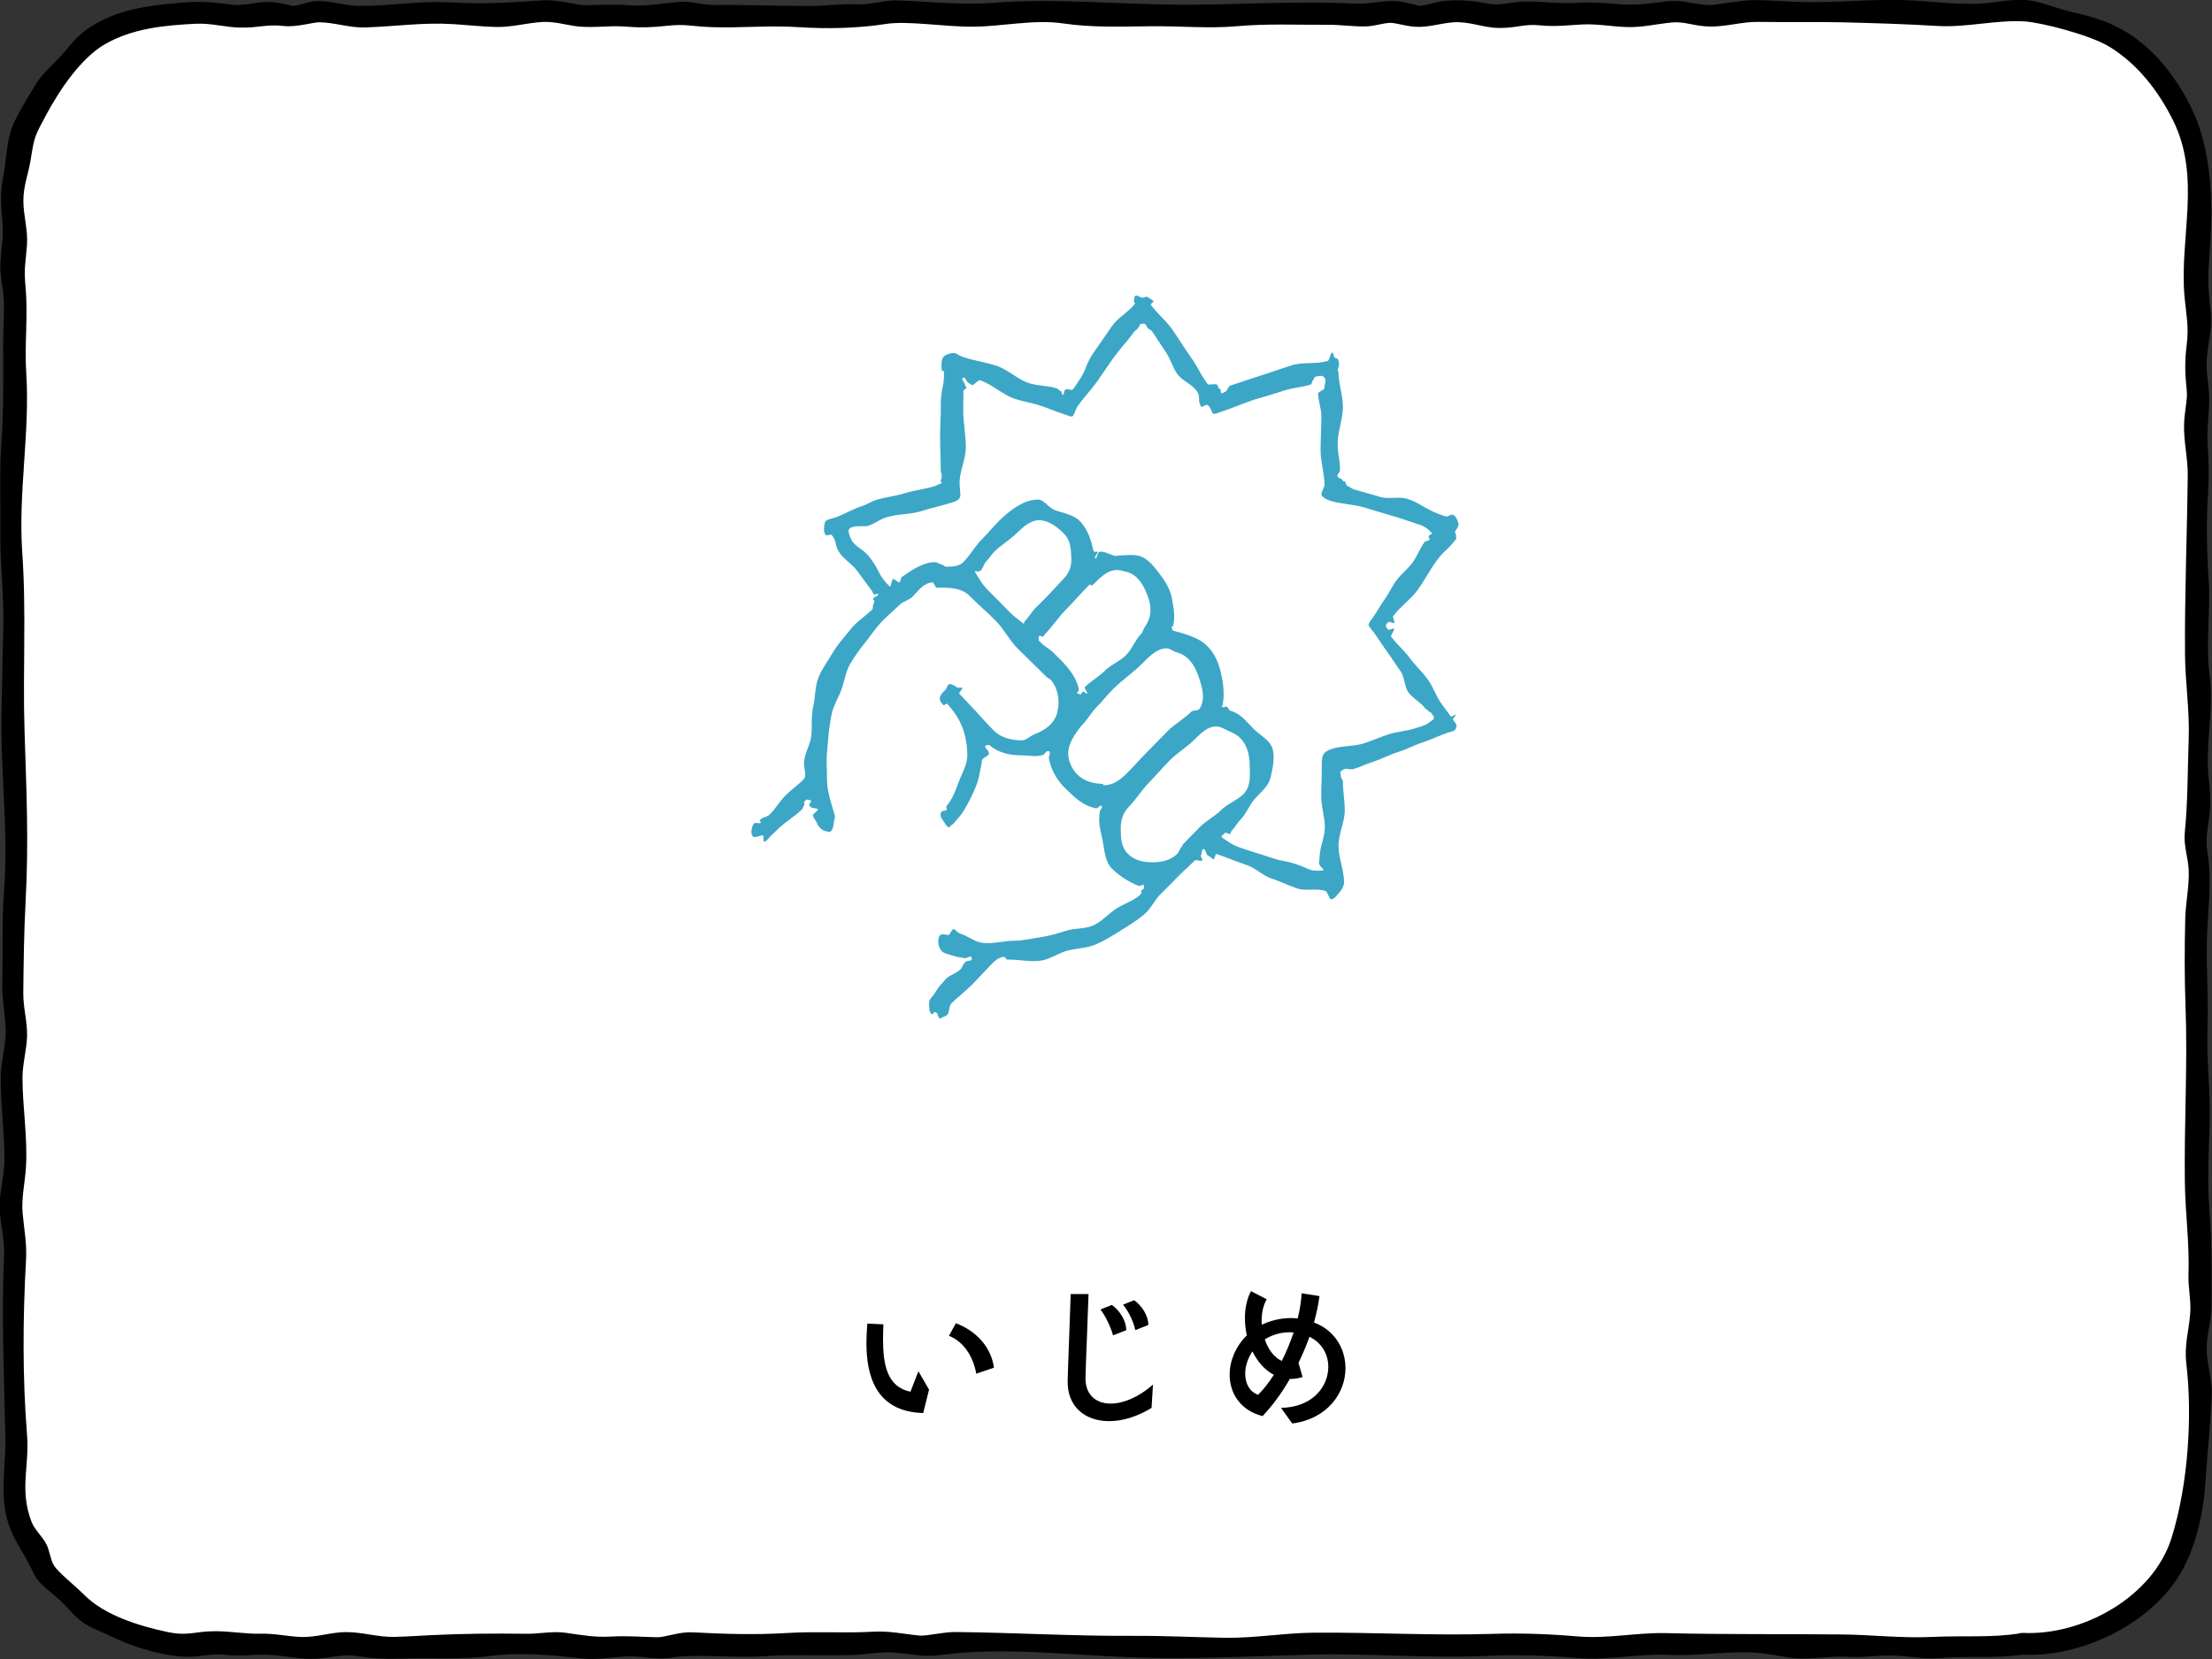
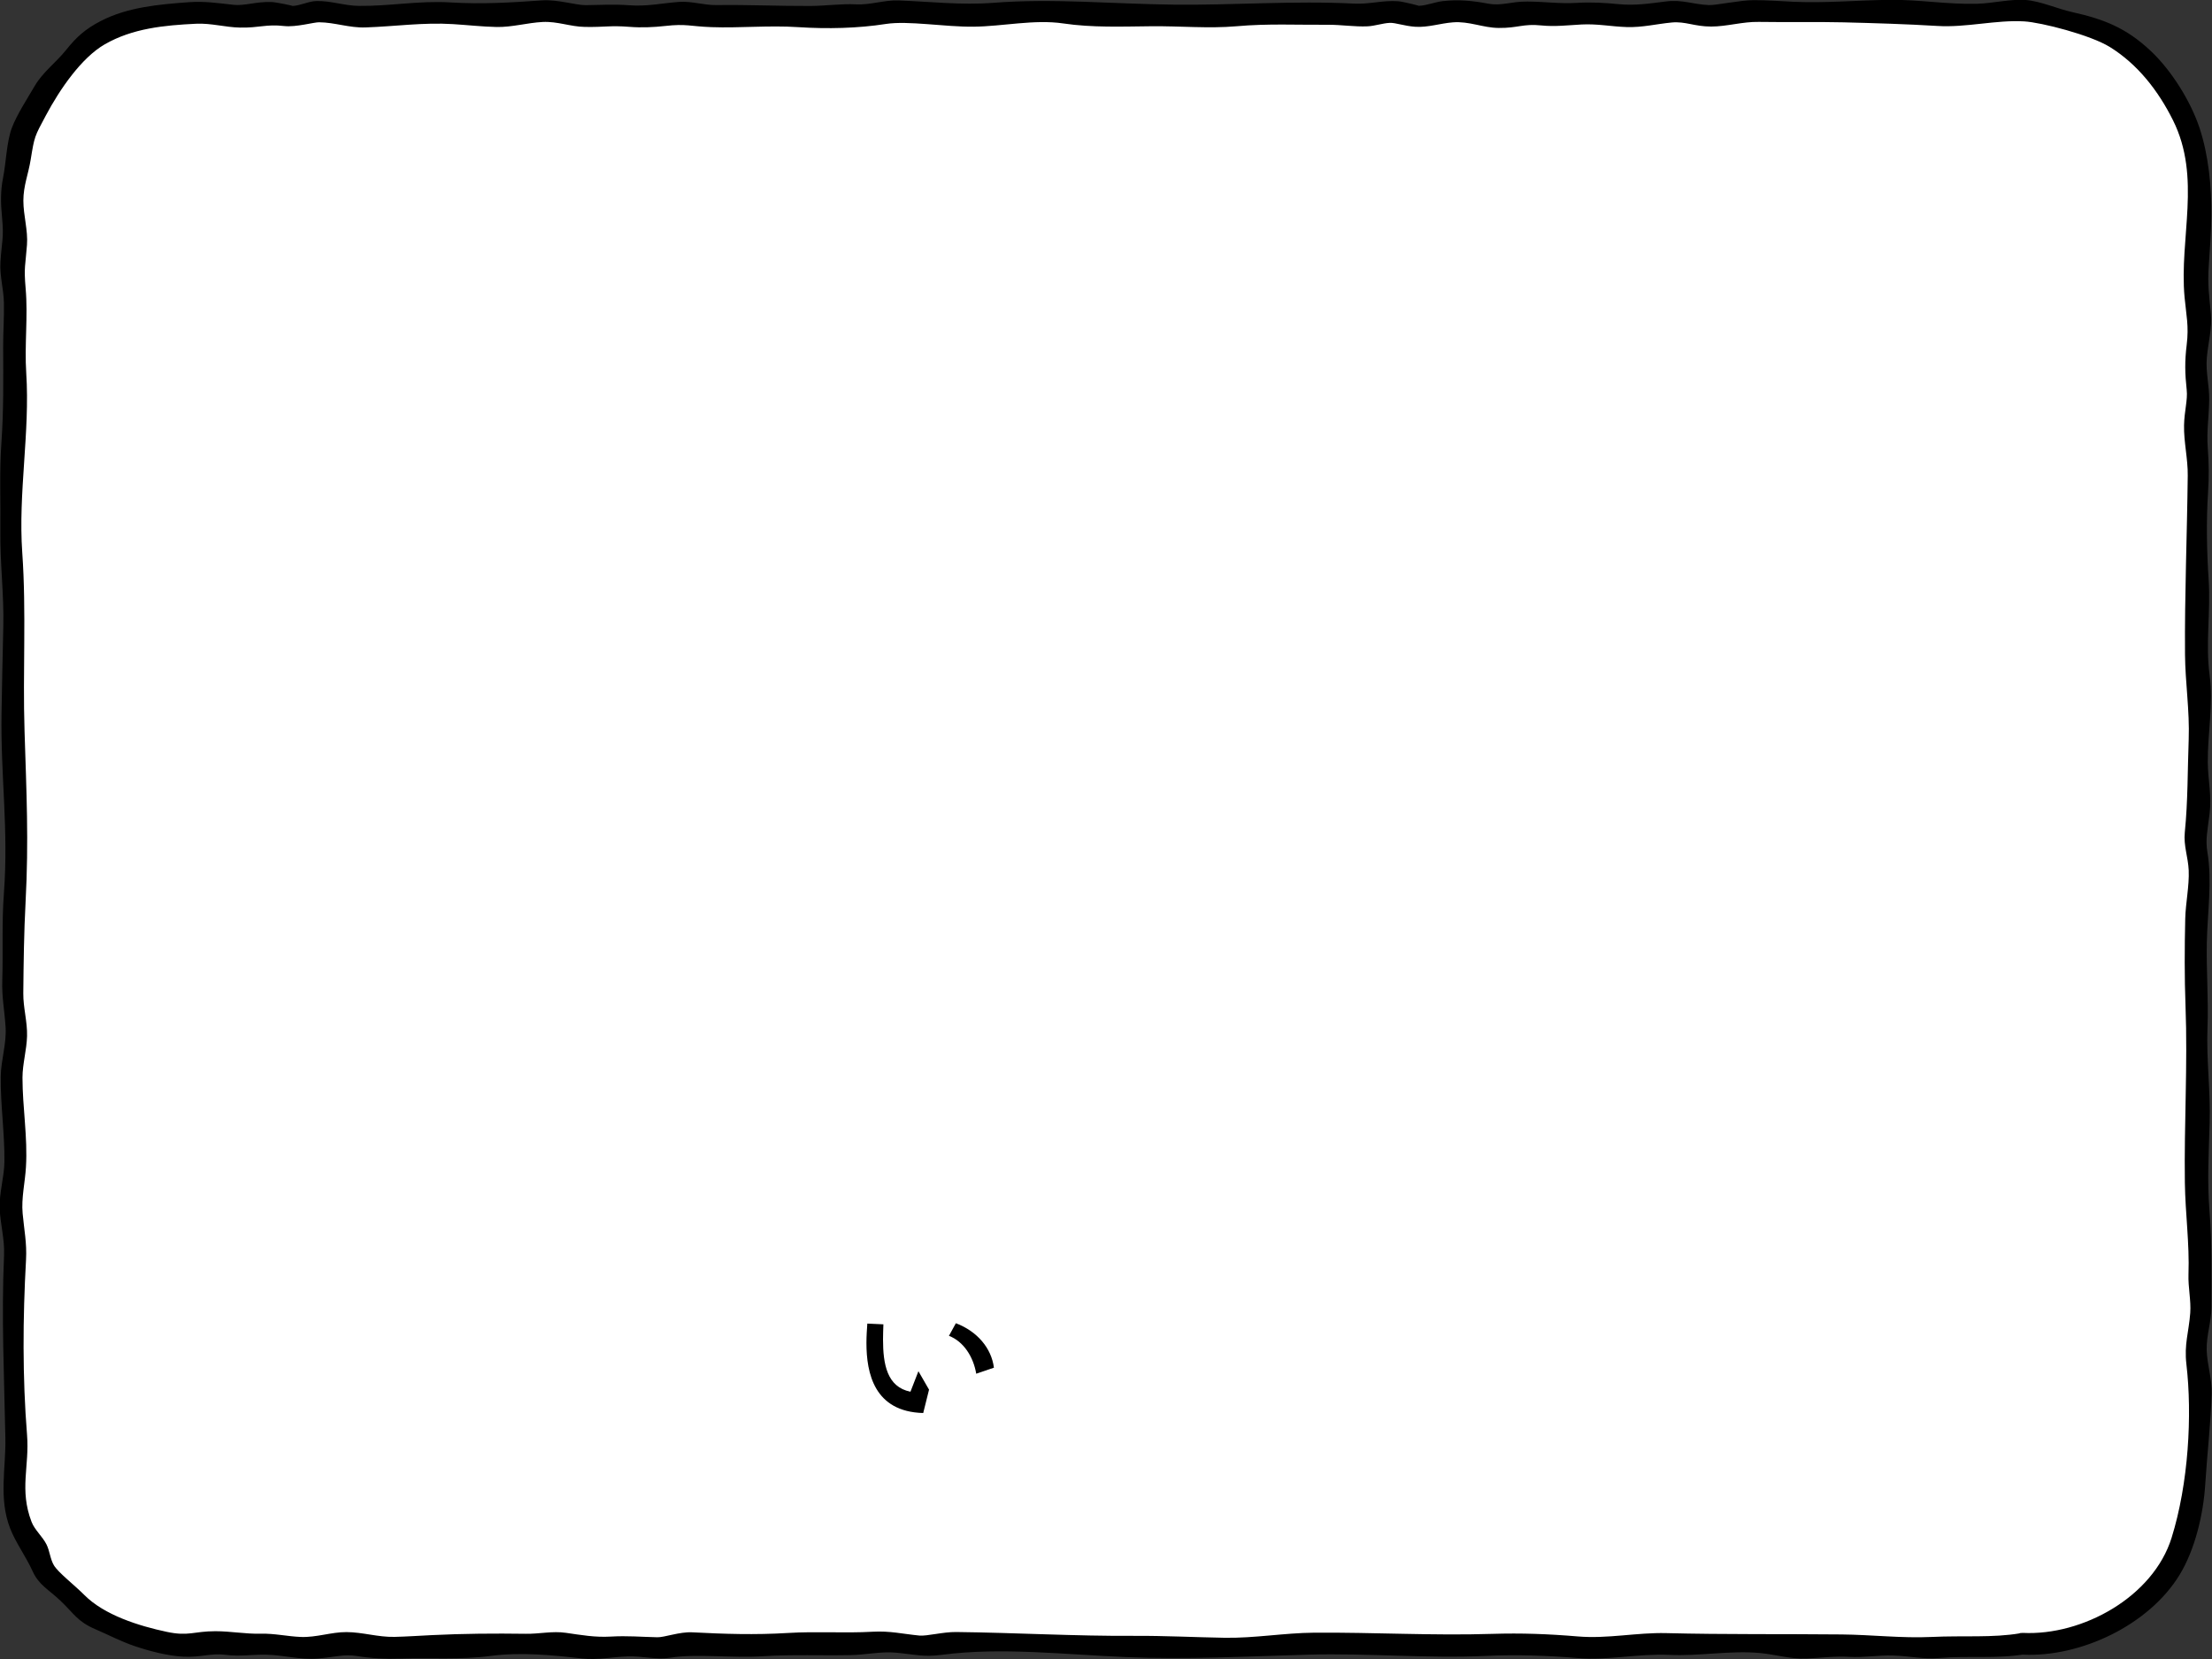
<svg xmlns="http://www.w3.org/2000/svg" id="_レイヤー_2" viewBox="0 0 300 225">
  <rect x="0" y="0" width="300" height="225" fill="#333333" stroke="none" />
  <defs>
    <style>.cls-1{fill:#fff;}.cls-2{fill:#3ca6c7;}</style>
  </defs>
  <g id="pic">
    <g>
      <polygon class="cls-1" points="274.43 222.93 270.88 223.53 267.32 222.98 263.77 223.36 260.22 223.61 256.66 223.03 253.11 223.48 249.56 223.12 246 223.46 242.45 223.51 238.9 222.73 235.34 222.8 231.79 223.28 228.24 223.1 224.68 222.89 221.13 223.28 217.58 223.57 214.03 223.42 210.48 222.96 206.93 223.2 203.38 223.02 199.83 223.23 196.28 223.01 192.72 222.95 189.17 222.73 185.62 223.26 182.07 223.11 178.52 222.89 174.97 223.12 171.42 223.48 167.86 223.63 164.31 223.58 160.75 223.26 157.2 223.02 153.65 223.37 150.1 223.01 146.54 223.11 142.99 222.72 139.43 223.02 135.88 222.72 132.33 223.04 128.77 222.75 125.22 223.46 121.66 222.67 118.11 222.8 114.55 223.08 110.99 222.71 107.44 222.92 103.88 223.14 100.33 223.37 96.77 223.45 93.21 222.76 89.66 223.63 86.1 223.08 82.54 223.48 78.99 223.46 75.43 222.69 71.88 223.12 68.32 222.81 64.77 223.39 61.21 223.13 57.65 223.29 54.1 223.48 50.54 223.5 46.98 222.83 43.42 223.45 39.86 223.51 36.3 222.96 32.74 223.32 29.18 222.71 25.61 223.32 21.93 222.7 18.38 221.75 15.03 220.26 11.59 218.79 9.17 215.93 6.2 213.6 4.96 210.02 2.85 206.89 2.3 203.19 1.6 199.5 2.38 195.95 1.9 192.4 1.83 188.85 2.15 185.3 1.67 181.76 1.63 178.21 1.74 174.66 2.05 171.12 2.14 167.57 1.47 164.02 1.82 160.47 2.19 156.92 1.63 153.37 2.09 149.83 1.6 146.27 2.05 142.72 2.29 139.18 1.61 135.63 1.92 132.08 1.55 128.52 1.93 124.97 2.03 121.43 2.44 117.87 2.29 114.32 1.77 110.77 2.42 107.22 1.83 103.67 1.91 100.12 1.73 96.57 2.07 93.02 1.69 89.46 1.98 85.91 1.97 82.36 2.15 78.81 1.55 75.26 1.59 71.71 1.64 68.16 1.57 64.61 1.64 61.05 1.95 57.5 2.4 53.95 2.06 50.39 1.96 46.84 2.04 43.29 2.08 39.73 1.51 36.18 2.3 32.62 1.75 29.06 1.63 25.5 2.67 21.86 2.95 18.13 4.94 14.97 6.43 11.56 9.18 9.06 11.45 6 14.66 4.02 18.19 2.66 21.93 2.26 25.61 1.79 29.16 1.73 32.72 2.32 36.27 1.68 39.82 2.3 43.37 1.57 46.93 2.31 50.48 2.27 54.03 1.93 57.59 1.52 61.14 1.81 64.69 1.97 68.25 2.3 71.8 1.69 75.35 1.38 78.91 2.26 82.46 1.77 86.01 2.29 89.56 2.17 93.11 1.6 96.65 2.26 100.21 1.79 103.76 1.77 107.31 2.19 110.87 2.34 114.42 1.93 117.97 2.21 121.52 1.49 125.07 2.17 128.62 1.85 132.18 2.18 135.73 1.75 139.28 1.9 142.83 1.43 146.39 2.13 149.94 2.18 153.5 2.15 157.05 2.09 160.6 2.13 164.16 2.18 167.71 2.1 171.27 1.55 174.82 1.47 178.38 1.95 181.93 1.85 185.49 2.11 189.04 1.55 192.6 2.28 196.16 1.58 199.71 1.52 203.27 2.33 206.82 1.65 210.38 2.18 213.94 1.88 217.49 1.75 221.05 2.26 224.6 1.88 228.16 1.4 231.71 2.19 235.27 1.57 238.83 1.5 242.38 1.7 245.94 1.86 249.5 1.51 253.06 1.83 256.62 1.46 260.18 1.79 263.73 2.15 267.3 2.04 270.86 1.94 274.43 1.45 278.08 2.46 281.64 3.31 285.37 4.02 288.46 6.19 291.4 8.53 293.51 11.64 295.62 14.7 297.07 18.14 297.9 21.78 298.21 25.5 298.5 29.05 298.17 32.6 298.12 36.14 297.65 39.69 298.52 43.24 298.06 46.78 297.65 50.33 298.23 53.88 297.68 57.43 298 60.98 298.21 64.52 297.92 68.07 297.91 71.62 297.77 75.17 298.1 78.72 298.24 82.27 298.06 85.82 297.79 89.37 298.46 92.92 298.22 96.47 298.36 100.02 298 103.57 298.52 107.12 298.2 110.67 297.6 114.22 298.36 117.77 298.01 121.32 297.85 124.87 297.85 128.43 297.64 131.98 297.88 135.53 297.97 139.08 297.63 142.63 298.1 146.18 298.33 149.73 298.2 153.28 298.15 156.84 297.82 160.39 298.2 163.94 298.4 167.49 298.39 171.04 298.22 174.6 298.56 178.15 297.7 181.71 298.06 185.26 298.54 188.82 297.94 192.37 298.01 195.93 297.73 199.5 297.53 203.16 296.59 206.7 295.6 210.28 293.95 213.68 291.12 216.19 288.42 218.76 285.25 220.73 281.65 221.72 278.17 223.11 274.43 222.93" />
      <path d="m273.99,221.51c-3.78.64-7.62.29-12.04.5-4.02.19-8.12-.3-12.17-.34-7.95-.08-15.8.02-23.78-.18-4.02-.1-7.95.79-12,.45s-7.68-.47-11.56-.35c-8.08.26-16.14-.22-24.2-.16-4.07.03-8.08.76-12.17.69s-8.1-.28-12.17-.26c-8.05.05-16.16-.43-24.21-.52-1.8-.02-4,.58-5,.48-2.28-.22-3.95-.65-6.32-.52-3.87.22-7.64-.07-11.52.17-4.47.27-8.56.14-12.97-.09-1.71-.09-3.78.7-4.74.67-2.23-.05-4.05-.22-6.32-.09-2.15.12-3.97-.21-6.06-.51-1.86-.27-3.58.16-5.46.13-4.23-.06-8.45-.03-12.71.18-1.69.08-3.38.2-5.07.24-2.26.05-4.33-.64-6.52-.65-2.07-.01-4.07.74-6.19.66-1.82-.07-3.58-.49-5.4-.44-2.14.05-4.1-.34-6.2-.34-2.92,0-3.63.72-6.58.09-3.78-.8-8.48-2.27-11.19-5-1.34-1.35-3.55-3.05-4.13-4.03-.5-.84-.56-1.94-1-2.82-.53-1.07-1.6-1.96-2.03-3.07-1.68-4.39-.27-7.54-.61-11.77-.63-7.89-.58-15.84-.14-23.76.13-2.29-.26-4.08-.46-6.31-.19-2.08.33-4.19.45-6.28.25-4.03-.47-8.09-.47-12.13,0-1.84.57-3.76.62-5.63.05-1.99-.53-3.85-.51-5.82.04-4.14.09-8.21.31-12.37.44-8.33.12-14.84-.14-23.16-.26-8.09.26-16.15-.31-24.22-.57-8.12,1.06-16.3.54-24.35-.25-3.81.25-7.67-.08-11.46-.26-2.95-.03-3.11.18-5.93.15-1.99-.49-3.98-.49-6s.68-3.61.99-5.55c.52-3.2.52-3.12,2.06-6,1.9-3.57,4.85-7.85,7.99-9.65,3.77-2.17,8.06-2.58,12.36-2.79,2.09-.1,3.94.48,5.99.52,2.65.05,3.51-.49,5.98-.21,1.61.18,4.03-.52,4.74-.51,2.15.02,4.1.78,6.31.7,4.03-.14,7.8-.7,11.84-.45,1.95.12,3.97.35,5.92.39,2.11.04,4.14-.57,6.25-.68,2.01-.1,3.76.64,5.72.67,2.74.05,3.4-.22,6.05-.01,1.61.13,3.25.06,4.86-.12,2.86-.32,3.32.05,6.24.16,3.91.14,7.79-.26,11.77,0s8.14.16,11.9-.43c3.06-.47,7.96.41,11.9.37s8.24-1.02,12.17-.44,7.9.42,11.91.38,7.76.33,11.58,0c4.28-.38,8.18-.17,12.44-.2,1.76-.01,3.59.29,5.33.21,1.02-.05,2.01-.42,3.03-.47.76-.03,1.98.43,3.43.53,1.72.12,3.41-.47,5.13-.6,2.22-.17,4.05.74,6.19.76,2.6.03,3.33-.6,5.79-.34,1.85.19,3.61-.03,5.46-.13,2.16-.11,4,.28,6.12.35s4.08-.43,6.12-.62c1.85-.17,3.06.55,5.33.55,2.14,0,4.26-.67,6.45-.63,3.84.06,7.72-.03,11.53.06,4.27.11,8.43.23,12.72.49,3.91.24,7.92-.84,11.74-.62,2.35.13,9.01,1.85,11.63,3.47,3.81,2.36,6.59,5.97,8.57,9.94,3.89,7.81.83,15.95,1.57,24,.23,2.47.6,3.9.29,6.44-.28,2.25-.24,3.92,0,6.14.15,1.33-.32,2.86-.36,4.77-.05,2.27.53,4.56.5,6.84-.09,8.09-.43,16.18-.37,24.26.03,3.82.64,7.62.5,11.51-.16,4.29-.1,8.33-.53,12.63-.18,1.82.45,3.33.53,5.13.09,2.13-.42,4.43-.47,6.58-.09,3.97-.11,7.88.04,11.85.3,7.98-.2,15.96-.09,23.95.06,4.17.64,8.24.49,12.44-.06,1.72.36,3.53.24,5.21-.2,2.67-.84,4.23-.52,6.98.8,6.87.29,16.15-2.01,23.52-2.5,8.01-12.06,13.29-20.16,12.9-1.9-.09-1.9,2.86,0,2.95,7.8.37,17.09-3.99,21.26-10.85,2.09-3.44,3.21-8.22,3.46-12.2s.74-8.25.88-12.31c.07-1.97-.63-3.98-.68-5.96s.64-3.83.64-5.83c0-4.3.09-8.73-.26-13.04-.32-3.99-.1-7.84.02-11.84.14-4.39-.46-8.66-.29-13.03.15-3.83-.17-7.68-.09-11.52.08-4.04.74-8.28.08-12.24-.29-1.75.01-2.91.29-5.2.31-2.54-.21-4.49-.24-6.97-.04-3.91.78-7.93.25-11.84-.58-4.28.15-8.55-.13-12.89-.26-4.01-.34-7.98-.08-12,.13-2.01.11-3.87-.04-5.88-.18-2.38.16-4.25.19-6.58.03-1.95-.49-3.74-.32-5.72s.74-4.01.55-5.98c-.24-2.47-.46-3.91-.29-6.44.15-2.23.33-4.61.35-6.84.05-3.87-.38-8.23-1.6-11.9s-3.85-7.86-6.68-10.5c-3.3-3.08-6.29-4.25-10.59-5.21-1.98-.44-4.31-1.49-6.3-1.64-2.13-.15-4.43.45-6.6.51-4,.11-7.9-.58-11.86-.53-4.34.05-8.69.46-13.05.26-1.8-.09-3.6-.22-5.4-.22s-5.12.71-6.06.67c-2.23-.1-3.6-.78-5.86-.49s-4.18.57-6.32.37c-1.97-.19-3.71-.3-5.73-.18-2.37.14-4.39-.17-6.72-.18s-3.45.63-5.33.28c-2.08-.39-3.98-.58-6.12-.34-1.09.12-2.2.61-3.29.64.13,0-2.08-.57-2.77-.62-2-.16-3.96.43-5.99.32-8.22-.42-16.21.23-24.45.14s-16.37-.88-24.44-.25c-4.38.34-8.57-.16-12.89-.32-1.93-.07-3.75.62-5.72.53-2.11-.1-4.14.21-6.25.22-4.25.02-8.45-.18-12.69-.12-1.74.03-3.37-.56-5.12-.43-2.26.17-4.35.63-6.64.46s-3.88-.04-6.05-.02c-1.23.01-3.77-.79-5.86-.65-4.27.3-8.12.54-12.43.28s-8.23.52-12.43.47c-1.94-.02-3.81-.7-5.72-.66-1.1.02-2.19.63-3.29.67.25,0-2.21-.52-2.9-.54-1.96-.06-3.67.54-5.03.39-2.13-.23-3.97-.52-6.15-.36-4.06.3-8.3.67-11.95,2.57-2.06,1.07-3.25,2.14-4.65,3.89s-3.17,3.01-4.27,4.9c-.96,1.64-2.45,3.94-3.1,5.68-.72,1.92-.78,4.7-1.19,6.76-.36,1.77-.33,3.47-.15,5.29.29,3.01-.04,3.28-.21,6.2-.11,1.79.43,3.62.47,5.43.05,2.01-.11,4.02-.1,6.03.02,4.46.07,8.58-.24,13.04-.28,3.94-.09,7.9-.14,11.85-.06,4.38.5,8.62.4,13.03-.09,3.93-.18,7.8-.24,11.71-.14,8.65.97,15.67.32,24.48-.3,3.99-.1,7.89-.22,11.84-.07,2.28.31,4.06.45,6.31s-.63,4.48-.66,6.71c-.04,3.83.54,7.69.5,11.51-.02,2.11-.72,4.26-.64,6.38s.68,4.1.59,6.31c-.37,8.38.02,16.51.18,24.84.08,4.04-.94,8.16.65,12.24.75,1.93,2.16,3.84,3.03,5.77s2.19,2.5,3.77,4.01c1.93,1.84,2.31,2.83,4.77,3.89,1.75.75,3.48,1.66,5.28,2.27,2,.68,4.59,1.36,6.71,1.45,2.29.1,3.75-.51,5.62-.26,2,.27,3.61-.06,5.6-.01,2.42.06,4.51.71,6.98.51,2.23-.18,3.54-.61,5.21-.34,2.04.33,3.92.42,5.99.35,3.99-.13,8.24.17,12.15-.35,4.18-.55,8.34-.12,12.47.34,2.11.23,4.11-.22,6.19-.28s3.81.48,5.79.17c3.61-.57,8.17.09,12.64-.2,4-.25,7.89-.06,11.85-.15,1.99-.04,4.07-.51,6.06-.33,2.6.24,3.7.63,6.28.29,8-1.06,16.82-.02,24.91.31,8.29.35,16.54-.1,24.86-.33,8-.22,16,.54,24,.17,4.16-.19,8.29-.05,12.42.29s8.27-.62,12.43-.43c4.09.2,8.28-.63,12.3-.25,2.24.21,4.01.83,6.31.74,1.96-.08,3.86-.34,5.82-.22s3.95-.25,5.95-.18c2.27.07,3.99.52,6.31.33,4-.33,7.67.15,11.64-.52,1.87-.32,1.08-3.16-.79-2.85Z" />
    </g>
  </g>
  <g id="text">
    <g>
      <path d="m125.22,191.64c-6.67-.17-7.71-5.42-7.71-9.51,0-.96.07-1.87.12-2.62l2.18.1c-.02.67-.05,1.37-.05,2.04,0,3.36.53,6.46,3.72,7.1l1.08-2.78,1.44,2.5-.79,3.17Zm7.18-5.33c-.38-2.28-1.7-4.37-3.7-5.14l.94-1.71c2.9,1.1,4.82,3.38,5.16,6.03l-2.4.82Z" />
-       <path d="m156.18,190.94c-1.97,1.22-3.98,1.8-5.76,1.8-3.26,0-5.71-1.97-5.62-5.5.05-2.23.34-9.14.41-11.74h2.42c-.07,2.47-.36,9.19-.41,11.28-.07,2.33,1.37,3.58,3.41,3.58,1.66,0,3.74-.82,5.74-2.57l-.19,3.14Zm-5.23-9.84c-.24-.98-1.08-2.76-1.71-3.5l1.56-.62c1.1.79,1.97,2.21,1.94,3.43l-1.8.7Zm3.02-.7c-.22-1.15-.94-2.59-1.66-3.46l1.51-.6c1.1.79,1.94,2.18,1.92,3.36l-1.78.7Z" />
-       <path d="m173.72,190.94c4.34-.07,6.43-2.93,6.43-5.57,0-1.25-.48-2.42-1.37-3.26-.36-.34-.77-.6-1.18-.82-.43,1.2-.94,2.4-1.49,3.55l.55,1.92c-.6.19-1.18.26-1.73.26-1.1,1.92-2.38,3.65-3.7,5.04-3-.77-4.46-3.1-4.46-5.62,0-1.85.79-3.82,2.33-5.33-.17-.77-.26-1.56-.26-2.33,0-1.32.26-2.59.82-3.67l2.14,1.1c-.55.94-.77,2.18-.67,3.46,1.22-.6,2.62-.91,3.98-.91.29,0,.6.02.89.05.29-1.18.48-2.33.53-3.41l2.42.38c-.14,1.18-.41,2.35-.74,3.58.74.29,1.44.67,2.04,1.2,1.49,1.3,2.23,3.12,2.23,4.99,0,3.38-2.45,6.89-7.22,7.51l-1.54-2.14Zm-.96-4.49c-1.25-.65-2.23-1.8-2.9-3.17-.65.96-.98,2.04-.98,3.02,0,1.34.6,2.47,1.75,2.86.74-.72,1.46-1.66,2.14-2.71Zm-1.22-4.8c.43,1.32,1.22,2.42,2.3,2.93.62-1.22,1.15-2.54,1.61-3.87-1.37-.12-2.78.22-3.91.94Z" />
    </g>
-     <path class="cls-2" d="m126.83,137.23c-.09-.06-.36.4-.45.34-.37-.28-.34-.84-.37-1.19-.03-.33-.02-.72.27-1.03.55-.6.91-1.44,1.49-2,.19-.18.34-.41.52-.59.53-.53,1.39-.73,1.96-1.29.26-.25.35-.69.63-.96.4-.39,1.03-.03.9-.57s-.56.16-1.09-.01c-.3-.1-.62-.08-.9-.16-.57-.17-1.13-.31-1.64-.5-.78-.28-1.05-1.39-.83-2.1.22-.74.88-.36,1.32-.36.18,0,.48-.85.68-.8.34.09.58.52.92.62.97.27,1.89,1.08,2.92,1.23,1.44.21,2.94-.27,4.32-.27,1.26,0,2.44-.31,3.65-.48s2.36-.54,3.54-.9,2.55-.2,3.67-.73,1.96-1.52,3-2.21,2.29-1.03,3.24-1.86c.09-.08.15-.21.23-.3.04-.04-.1-.25-.05-.3.34-.36.48-.17.38-.65s-.32.14-.77-.04c-1.43-.57-2.66-1.43-3.53-2.28-1-.98-1.02-2.47-1.3-3.85-.24-1.2-.67-2.49-.36-3.99.07-.33.41-.38.22-.67s-.42.35-.76.29c-1.74-.31-2.92-1.51-4.03-2.57-1.15-1.11-1.99-2.38-2.35-4.16-.07-.36.32-.81,0-1s-.52.42-.87.52c-.96.28-1.9.03-2.76.03-1.43,0-2.62-.19-3.88-.96-.45-.27-.56-.61-1.02-.38s.45.61.39,1.13c-.04.33-.91.55-.94.86-.06.62-.21,1.17-.31,1.74-.22,1.27-.66,2.28-1.22,3.39s-1.07,2.11-1.96,3.03c-.26.27-.39.57-.7.67-.09.03-.14.27-.23.27-.37,0-.53-.43-.78-.78-.3-.44-.59-.88-.29-1.32.11-.16.54-.08.7-.25.08-.08-.12-.41-.04-.5.84-.97,1.25-2.13,1.67-3.28s1.17-2.34,1.17-3.59-.21-2.6-.66-3.79-1.2-2.28-2.06-3.24c-.04-.05-.48.25-.52.2-.12-.13-.25-.29-.34-.42-.43-.59.1-1.19.59-1.65.25-.23.29-.8.6-.8s.68.22.96.45c.15.12.62-.05.77.1.05.05-.5.68-.46.73.52.52.99,1.08,1.51,1.6,1.1,1.11,2.12,2.38,3.26,3.49,1,.98,2.51,1.27,3.74,1.27.61,0,1.13-.6,1.76-.84,1.42-.55,2.63-1.41,3.03-2.89.41-1.49.18-3.17-.78-4.39-.17-.22-.49-.32-.63-.46-1.3-1.3-2.64-2.57-3.94-3.87-1.14-1.14-1.88-2.67-3.02-3.81s-2.36-2.19-3.5-3.33c-1.18-1.18-2.87-1.12-4.48-1.12-.17,0-.36-.73-.54-.72-1.29.1-1.97,1.19-2.71,1.94-.47.48-1.28.63-1.76,1.1-.81.8-1.72,1.54-2.52,2.39s-1.42,1.83-2.15,2.73c-.76.95-1.47,1.91-2.07,2.96s-.73,2.27-1.15,3.42-1.08,2.14-1.33,3.34-.39,2.34-.49,3.58c-.09,1.12-.24,2.23-.18,3.36s-.03,2.27.18,3.38.54,2.19.88,3.28c.13.4-.03.66-.07.93-.07.53-.13,1.41-.7,1.47-.05,0-.14-.1-.19-.1-.54,0-1.16-.5-1.36-1.01-.16-.38-.49-.74-.62-1.16-.06-.19.75-.65.69-.84-.04-.14-1.01-.09-1.13-.46-.15-.47.53-.62.05-.76s-.39-.14-.78.18c-.09.07.08.44,0,.5-.17.14-.15.41-.3.56-.99.98-2.26,1.68-3.25,2.66-.44.44-.46.41-.9.85-.39.39-.69.88-1.05.88-.02,0-.03-.88-.05-.88-.56,0-1.25.52-1.5.04-.24-.46-.07-1.2.23-1.64.12-.17.76.07.93-.1.05-.05-.19-.3-.14-.35.56-.56.85-.27,1.42-.84.75-.75,1.29-1.73,2.05-2.49s1.65-1.38,2.41-2.13c.57-.56.14-1.37.12-2.14-.03-1.34.88-2.62,1-3.9s-.05-2.65.25-3.91.23-2.72.71-3.93,1.33-2.31,1.99-3.45,1.58-2.08,2.4-3.13,1.95-1.7,2.9-2.64c.15-.15.03-.56.18-.71.07-.07,0-.27.08-.35.18-.19-.17-.12-.14-.38s.84-.45.69-.67c-.05-.08-.56.13-.6.06-.11-.17-.17-.39-.3-.56-.65-.88-1.31-1.77-1.96-2.65s-1.68-1.49-2.33-2.37c-.78-1.06-.31-1.41-1.09-2.47-.1-.14-.79.12-.87-.02-.3-.46-.2-1.33-.07-1.72.13-.38.8-.45,1.31-.62,1.29-.43,2.5-1.2,3.78-1.59.6-.19,1.14-.59,1.74-.78,1.32-.42,2.73-.54,4.05-.96s2.73-.54,4.05-.96c.17-.05.32-.17.52-.24.1-.03.2-.07.31-.11.22-.08-.15-.26-.05-.47.17-.36.12-.18.12-.57,0-.23-.12-.47-.12-.71-.01-2.24-.08-2.24-.09-4.48s.11-2.24.1-4.48.46-2.24.44-4.48c0-.05-.3-.07-.31-.14-.08-.66-.07-1.51.22-1.84.3-.34,1.08-.53,1.4-.53s.71.35,1.07.48c1.53.55,3.18.75,4.73,1.26s2.84,1.84,4.37,2.34c1.22.4,2.59.33,3.81.73.22.07.36.34.59.4.1.03.09.44.2.48.22.07.15-.58.35-.7.4-.25.84.24,1.12-.14.19-.26.34-.53.52-.78,1.43-2,.94-2.35,2.37-4.35.82-1.14,1.58-2.32,2.4-3.46s2.25-1.84,3.07-2.98c.03-.04-.22-.22-.2-.26.14-.19.02-.58.17-.72.26-.26.7.2,1.03.2s.57-.26.83,0c.17.17.5.25.67.48.04.06-.43.4-.39.46.84,1.18,2.02,2.11,2.86,3.28s1.57,2.43,2.41,3.6c1.33,1.86,1.11,2.02,2.44,3.88.16.23,1.12-.12,1.3.12.27.37,0,.35.4.59.2.12.02.62.25.56.15-.04.27-.15.41-.19.31-.09.42-.75.72-.85,1.21-.4,2.43-.8,3.65-1.21,1.52-.51,3.08-1.01,4.64-1.53s3.4-.12,4.94-.62c.24-.08.35-1.13.61-1.13.14,0,.22.69.34.71.48.1.5.28.57.84.04.29-.17.56-.17.89,0,.07.09.07.09.14,0,1.62.62,3.23.61,4.85s-.7,3.23-.71,4.84c-.01,1.88.32,1.88.31,3.75,0,.22-.35.43-.35.67,0,.41.59.31.76.69.1.22,0,.02.23.09.16.05.16.54.31.59.32.11.59.38.9.48,1.17.37,2.37.66,3.54,1.03s2.6-.09,3.77.28c1.77.56,2.48,1.53,5.17,2.38.28.09.73-.33.98-.23.45.19.63.79.75,1.16.12.36-.18.68-.44,1.09-.08.14.22.55.11.7-.04.06.1.24.05.3-1.19,1.61-1.49,1.39-2.68,3-.94,1.28-1.66,2.72-2.6,4s-2.34,2.22-3.28,3.5c-.13.18.28.74.14.93-.06.09-.72-.23-.79-.14-.13.19-.34.28-.34.51s.17.35.3.54c.06.09.74-.24.8-.15.13.19-.52.92-.38,1.1.75,1.02,1.75,1.85,2.5,2.87s1.7,1.89,2.45,2.91,1.13,2.31,1.88,3.33c.64.86.63.87,1.27,1.73.04.05.62-.3.66-.25.06.07-.45.56-.4.63.39.55.59.74.45,1.14-.17.5-.57.47-1,.61-1.15.37-2.25.95-3.41,1.32s-2.26.97-3.4,1.33c-1.18.37-2.29.97-3.46,1.35-.85.27-1.66.66-2.53.94-.85.27-1.04-.3-1.73.27-.33.27-.11.31-.11.74,0,.25.27.49.28.73,0,1.31.25,2.62.25,3.93,0,1.58-.87,3.2-.85,4.81s.71,3.2.76,4.8c.02.7-.42,1.27-.73,1.6-.24.25-.6.82-1.02.82-.29,0-.45-1-.79-1.12-1.17-.42-2.66.06-3.84-.35s-2.31-.96-3.49-1.35-2.16-1.44-3.34-1.82c-1.41-.46-2.76-1.06-4.17-1.52-.01,0-.27.76-.28.76-.26-.09-.44-.33-.83-.55-.26-.14-.3-.91-.59-.85s-.18.65-.35.89c-.08.11.28.51.21.63-.13.2-.87-.12-1,.01-.68.67-1.43,1.31-2.09,1.97-.83.84-1.65,1.7-2.51,2.53s-1.37,2.03-2.26,2.8c-1,.86-2.13,1.53-3.22,2.22s-2.22,1.38-3.41,1.89-2.54.5-3.81.83-2.38,1.21-3.7,1.37c-1.46.17-3.01-.18-4.48-.16-.2,0-.2-.36-.4-.36-.77,0-1.41.66-1.91,1.18-.86.88-1.67,1.8-2.53,2.66s-1.87,1.62-2.72,2.46c-.36.36-.23,1.27-.61,1.61-.12.1-.76.34-.88.45-.45-.15-.25-.81-.69-.84Zm24.63-61.88c1.19,0,2.45-.29,3.47.2s1.77,1.53,2.48,2.47c.73.96,1.33,2.01,1.54,3.18s.47,2.46.15,3.65c-.09.32-.33.01-.17.31s-.08.3.25.39c1.63.44,3.11.88,4.13,1.69,1.2.96,1.88,2.36,2.24,3.85.3,1.27.57,2.81.28,4.48-.05.31-.34,0-.12.23.32.34.23-.05.68.06.2.05.29.5.48.54,1.35.33,2.14,1.44,3.12,2.42.92.93,2.27,1.57,2.6,2.74s.03,2.6-.25,3.82-1.25,1.97-2.13,2.93c-.78.86-1.19,2.09-2.01,2.9-.42.41-.69,1-1.12,1.42-.14.14-.14.33-.26.48-.05.07-.62-.25-.68-.17-.3.37-.7.45-.31.72,1.48,1,1.49,1.01,3.19,1.58s1.71.52,3.41,1.09,1.78.34,3.47.91,1.59.95,3.38.83c.69-.05-.39-.39-.39-1.08,0-.27.09-.5.08-.73,0-1.35.71-2.71.71-4.07s-.48-2.71-.49-4.06.08-2.71.07-4.06c0-1.5-.02-2.06,1.43-2.52,1.36-.43,2.91-.3,4.27-.73,1.15-.36,2.25-.88,3.41-1.24,1.15-.36,2.4-.43,3.58-.81,1.24-.4,1.33-.34,2.36-1.13.35-.27.07-.56-.18-.93-.08-.11-.27-.13-.33-.22-.13-.2-.42-.28-.55-.46-.6-.81-1.62-1.3-2.22-2.11s-.51-2.12-1.11-2.93c-.63-.85-1.17-1.76-1.8-2.61s-1.17-1.76-1.8-2.61c-.84-1.13-.98-.84-.17-1.95.6-.81,1.05-1.73,1.64-2.54s1-1.76,1.6-2.57c.64-.86,1.53-1.53,2.17-2.39s1-1.93,1.63-2.79c.13-.18.57-.15.69-.35.06-.09-.19-.38-.12-.47.25-.37.62-.18.33-.51-.61-.7-1.29-.95-1.47-1-1.41-.45-1.39-.49-2.8-.94-1.52-.48-3.09-.9-4.64-1.39s-3.24-.48-4.78-.96c-.56-.18-1.04-.48-1.15-.74-.16-.38.38-.96.38-1.43,0-1.55-.54-3.12-.53-4.68s.1-3.14.11-4.68c0-1-.45-2.01-.44-3.02,0-.23.84-.46.84-.71,0-.63.38-1-.02-1.48-.28-.34-.84-.16-1.26-.05-.12.03-.12.4-.21.42-.18.05-.19.56-.35.61-1.17.39-2.45.43-3.61.82-2.01.67-3.47,1.04-4.05,1.23-1.56.52-3.12,1.21-4.71,1.73-.29.1-.53.2-.74.2-.34,0-.26-.48-.73-1.1-.06-.07-.2-.06-.25-.14-.03-.05-.71.35-.74.3-.62-.87-.02-1.3-.64-2.17-.66-.92-1.96-1.37-2.62-2.28s-.94-2.1-1.59-3.02-1.22-1.9-1.87-2.81c-.13-.18-.43-.24-.57-.42-.07-.09-.1-.21-.18-.3-.27-.35-.07-.28-.5-.28s-.2-.03-.46.32c-.08.11-.13.23-.2.32-.14.19-.38.29-.51.47-.88,1.23-1.94,2.33-2.82,3.56-.77,1.08-1.49,2.18-2.26,3.26s-1.7,2.03-2.47,3.11c-.55.77-.55,1.53-.91,1.54-.25,0-.66-.19-1.11-.34-1.09-.36-2.15-.81-3.24-1.17s-2.25-.52-3.34-.88c-1.67-.56-3.06-1.97-4.73-2.52-.27-.09-.83.72-1.11.64-.14-.04-.24-.2-.39-.25-.41-.13-.46-.96-.81-.71s.29.58.27,1c0,.1.22.2.21.29-.01.18-.44.31-.43.48,0,1.34-.03,1.34-.02,2.69,0,1.61.34,3.25.35,4.89s-.86,3.28-.85,4.9c.02,1.62.56,2.15-.98,2.63-1.39.44-2.81.74-4.2,1.18-1.53.48-3.25.36-4.78.85-.85.27-1.6.88-2.5,1.17-.41.13-2.82-.28-2.58.83.48,2.18,1.65,1.79,2.98,3.59s.96,2.16,2.54,3.75c.24.24.23-.79.5-.98.12-.09.75.53.86.45.21-.16.15-.6.33-.73,1.45-1.01,2.95-2.01,4.52-2.01.31,0,.64.31.96.35.18.02.33.27.49.27.82,0,1.8-.02,2.41-.66.92-.96,1.57-2.15,2.49-3.07s1.75-1.98,2.71-2.87c1.45-1.33,3.13-2.51,4.89-2.51.81,0,1.48,1.18,2.34,1.46,1.35.45,2.64.65,3.47,1.61s1.33,2.15,1.63,3.56c.03.16.09.31.14.44.02.05.48-.05.49,0,.1.3-.57.71-.3.87s.23-.75.54-.83c.75-.2,1.65.55,2.39.55Zm13.48,23.17c-1.2,0-2.1.97-3.04,1.88-1,.98-2.24,1.71-3.21,2.68s-1.88,2.07-2.84,3.04-1.72,2.23-2.67,3.21c-.92.94-1.19,1.89-1.18,3.12s.05,2.44.99,3.37c.91.89,2.09,1.13,3.35,1.13,1.21,0,2.34-.26,3.27-1.09.3-.27.38-.75.66-1.03.09-.09.11-.26.2-.35.78-.78,1.53-1.57,2.3-2.35.84-.84,1.99-1.41,2.85-2.27s2.13-1.29,2.99-2.13c1.08-1.08.9-2.62.88-3.78.01-2.16-.69-3.88-2.49-4.64-.7-.29-1.38-.78-2.05-.78Zm-6.72-10.59c-1.28,0-2.28,1.04-3.35,2.1-1.22,1.22-2.68,2.2-3.9,3.42-.77.77-1.44,1.64-2.21,2.41s-1.29,1.78-2.06,2.55c-.2.2-.35.44-.56.71-1.16,1.59-1.69,3.05-.84,4.77.84,1.7,2.32,2.37,4.3,2.43.03,0,.02.18.05.18,1.31,0,2.22-.67,3.21-1.65.95-.94,1.81-1.96,2.77-2.92s1.85-1.89,2.83-2.87c.91-.91,2.15-1.57,3.14-2.56.2-.2.87-.08,1.05-.32.93-1.32.38-3.1-.16-4.6-.54-1.5-1.39-2.71-2.95-3.13-.45-.12-.89-.52-1.33-.52Zm-6.76-10.62c-1.27,0-2.26,1.03-3.3,2.07-.08.08-.33-.16-.41-.08-1.07,1.06-2.03,2.23-3.1,3.29s-1.89,2.37-2.95,3.44c-.11.11-.14.24-.23.34-.04.05-.42-.19-.47-.15-.19.22-.13.14-.13.43s0,.17.18.39c.51.58,1.25.92,1.78,1.44,1.44,1.41,3.01,2.89,3.47,4.91.12.54-.58.54-.05.71s.21.05.63-.31c.07-.06.52.35.57.3.1-.08-.42-.81-.34-.89.83-.83,1.91-1.4,2.73-2.23s2.03-1.27,2.86-2.1,1.24-2.07,2.06-2.9c.25-.25.27-.61.45-.86.95-1.32,1.04-2.64.49-4.15-.55-1.51-1.32-2.98-2.9-3.4-.44-.11-.93-.26-1.34-.26Zm-10.52-6.76c-1.24,0-2.25,1-3.19,1.89-.92.87-2.06,1.54-2.93,2.42-.38.39-.67.88-1.05,1.26-.33.33-.43.91-.74,1.23-.42.42-1.03-.2-.73.32,1.21,2.06,1.28,1.93,2.96,3.64s1.6,1.76,3.49,3.22c.26.2.02-.08.26-.32.57-.56.95-1.31,1.52-1.85,1.3-1.25,2.55-2.59,3.78-3.94.82-.89,1.04-1.72.98-2.88s-.09-2.22-.95-3.11c-.93-.96-2.1-1.87-3.41-1.87Z" />
  </g>
</svg>